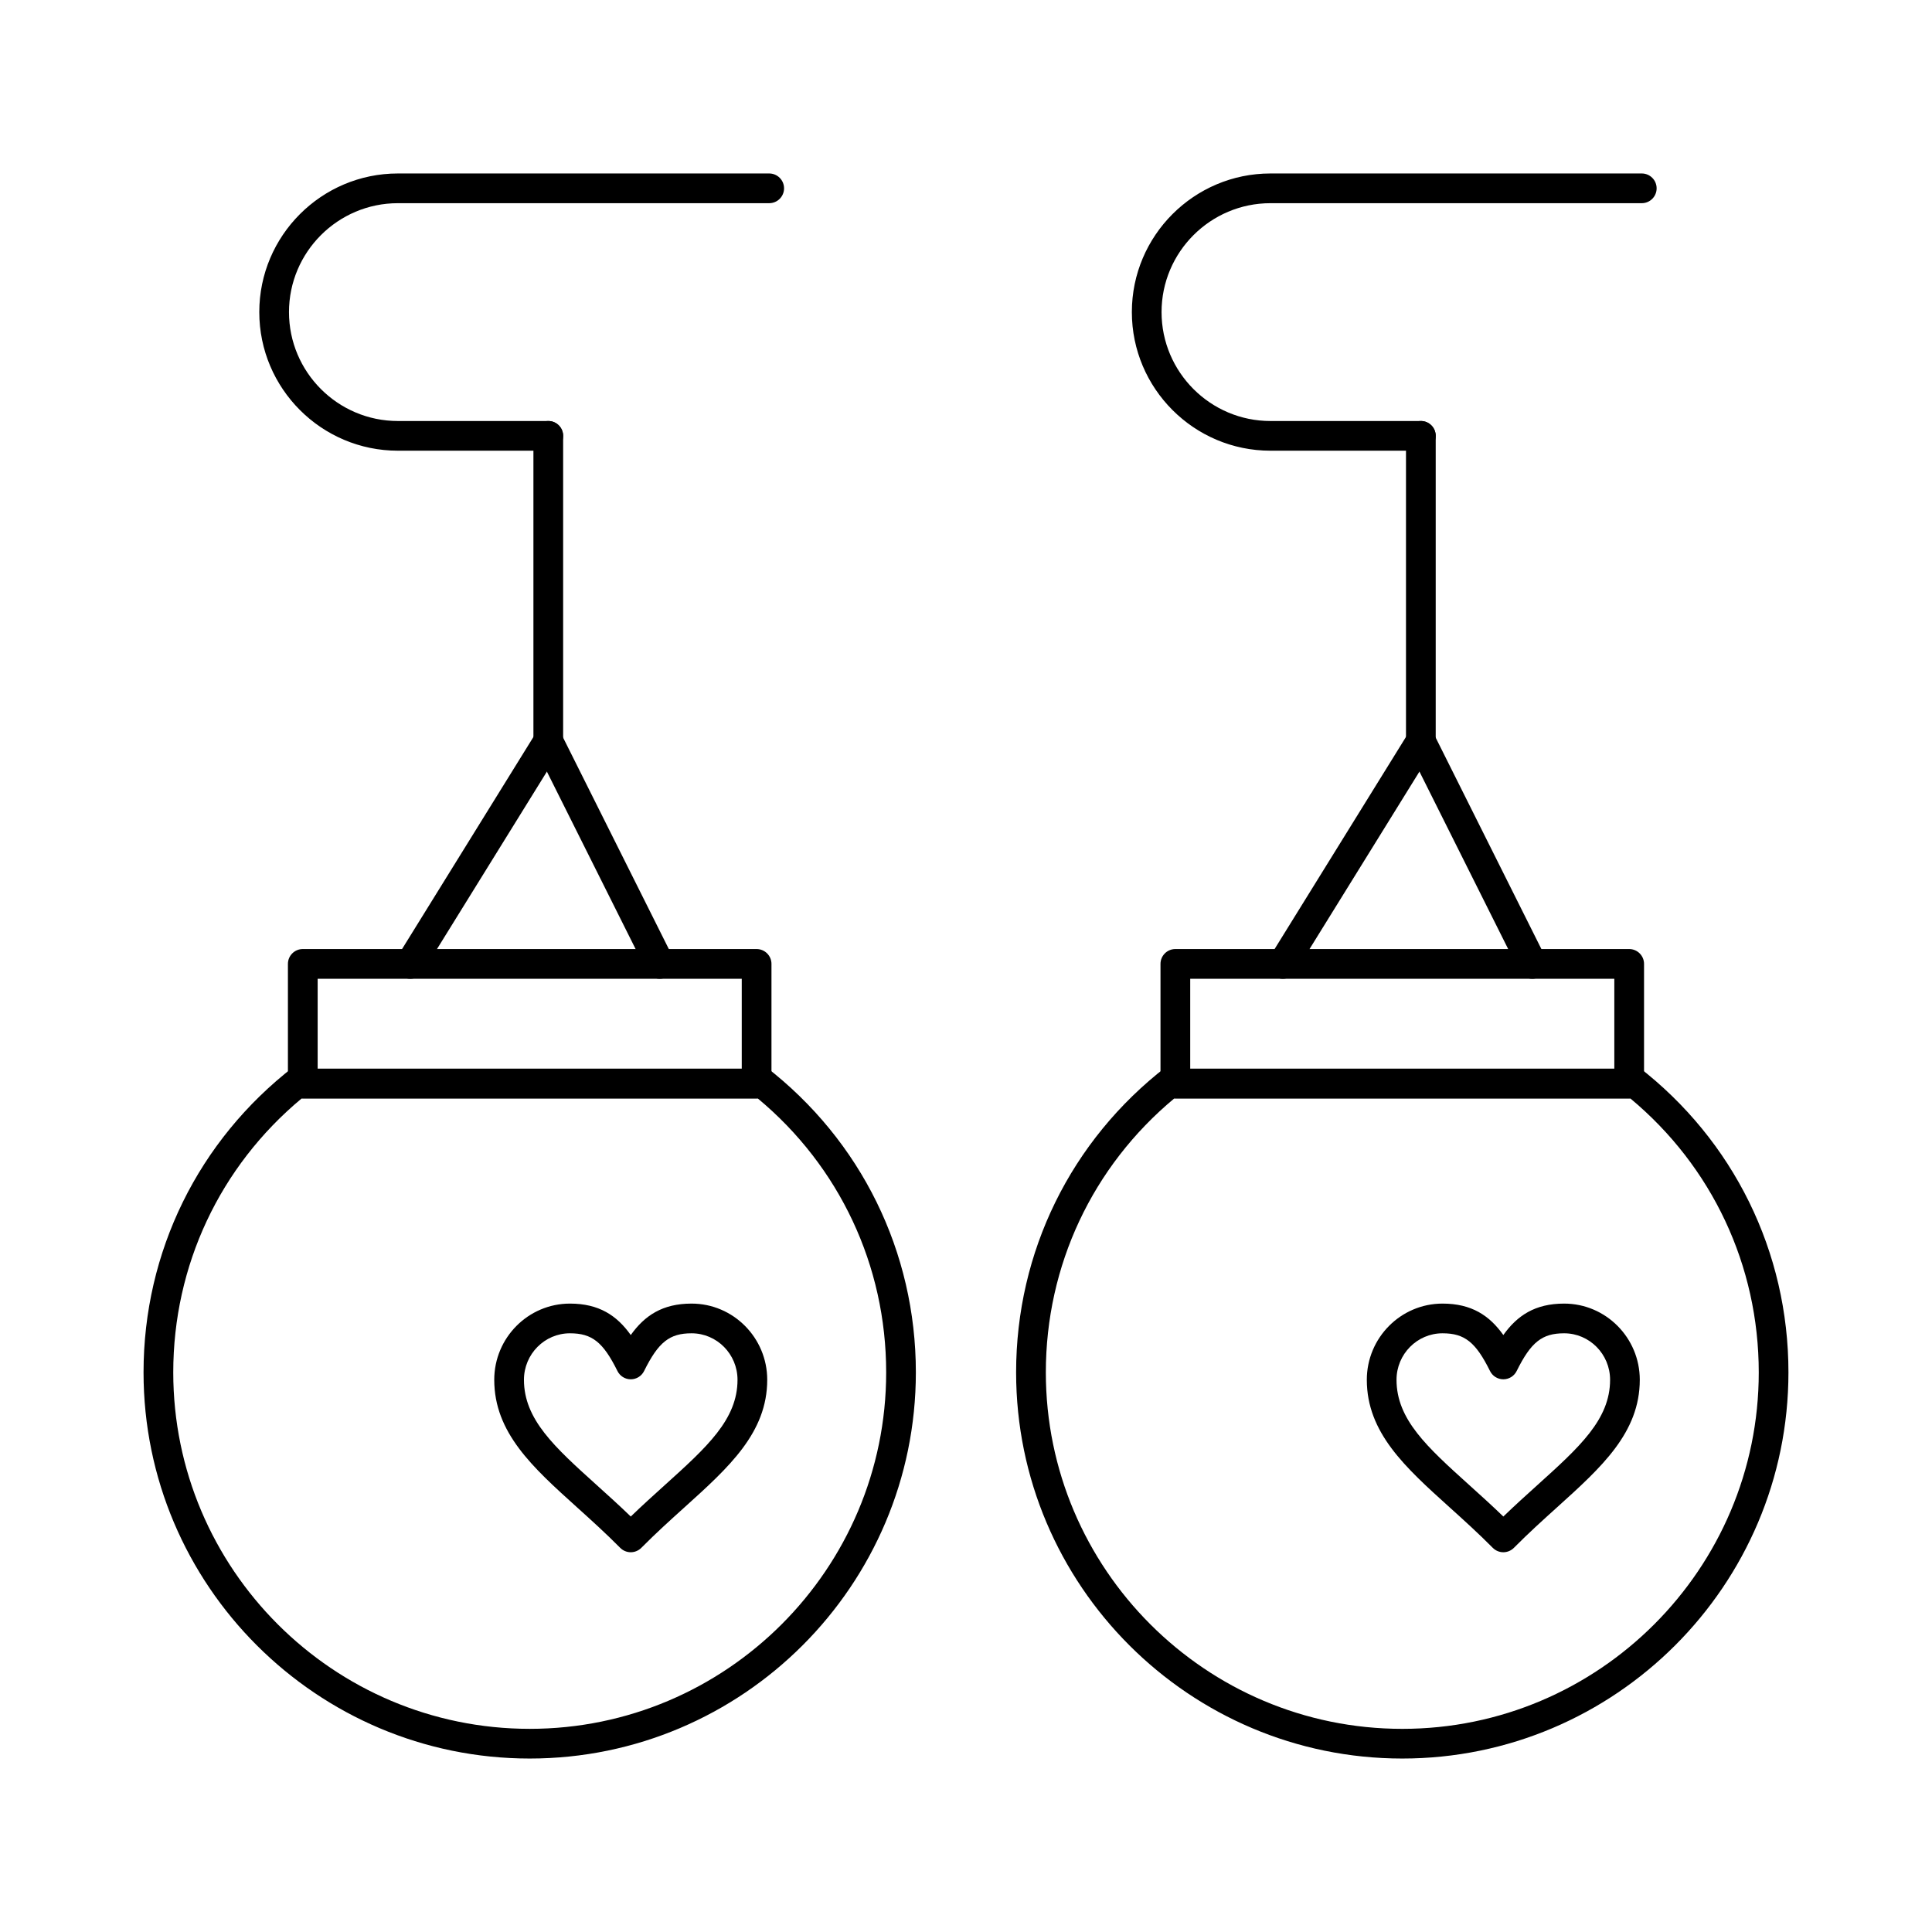
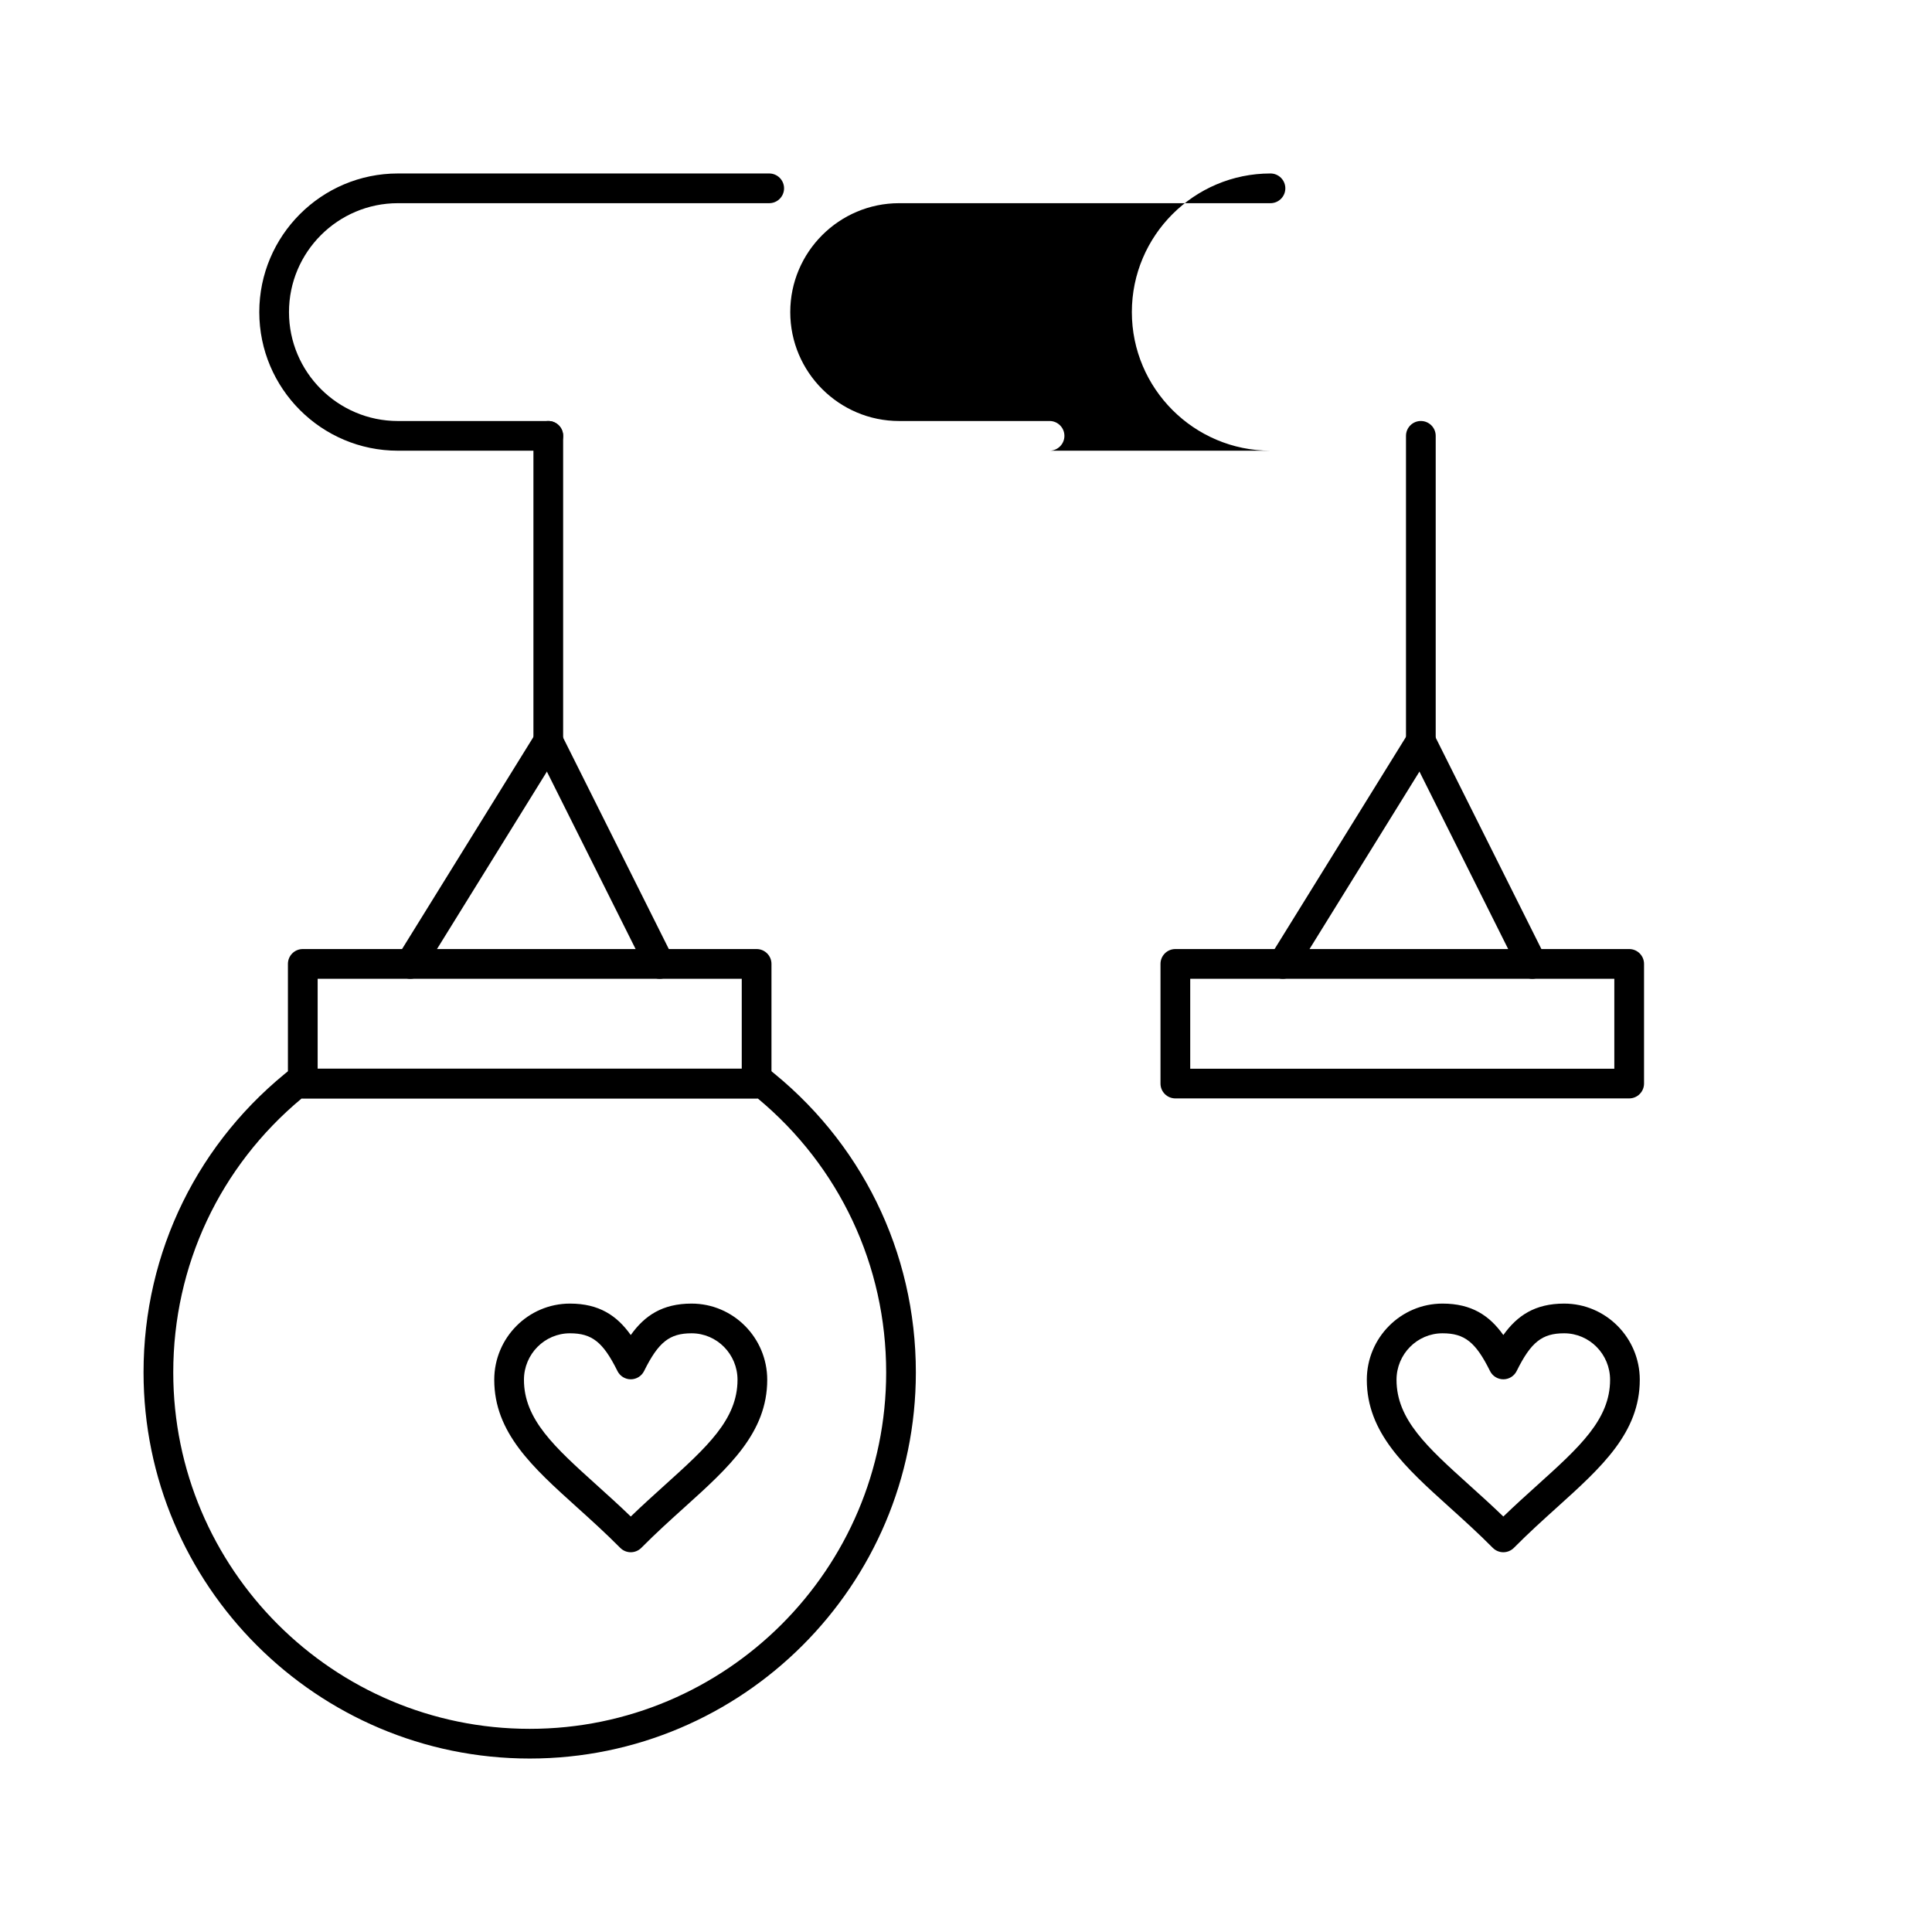
<svg xmlns="http://www.w3.org/2000/svg" fill="#000000" width="800px" height="800px" version="1.1" viewBox="144 144 512 512">
  <g>
    <path d="m483.96 403.39c-0.707 0-1.422-0.191-2.07-0.59-1.848-1.145-2.418-3.57-1.273-5.418l36.57-59.039c1.145-1.848 3.57-2.418 5.418-1.273 1.848 1.145 2.418 3.57 1.273 5.418l-36.57 59.039c-0.742 1.203-2.031 1.863-3.348 1.863z" />
    <path d="m550.06 403.39c-1.445 0-2.832-0.797-3.523-2.176l-29.52-59.039c-0.973-1.945-0.184-4.309 1.762-5.281 1.941-0.973 4.309-0.184 5.281 1.762l29.52 59.039c0.973 1.945 0.184 4.309-1.762 5.281-0.566 0.281-1.168 0.414-1.758 0.414z" />
    <path d="m542.4 555.36c-1.051 0-2.055-0.422-2.797-1.164-3.879-3.914-7.742-7.398-11.477-10.766-11.754-10.602-21.906-19.758-21.906-33.773 0-11.133 9-20.191 20.066-20.191 7.707 0 12.438 3.168 16.113 8.332 3.676-5.16 8.406-8.332 16.113-8.332 11.055 0 20.047 9.059 20.047 20.191 0 14.02-10.152 23.18-21.906 33.785-3.727 3.363-7.582 6.844-11.457 10.754-0.742 0.742-1.75 1.164-2.797 1.164zm-16.113-58.023c-6.727 0-12.195 5.527-12.195 12.32 0 10.512 8.098 17.816 19.309 27.926 2.93 2.641 5.934 5.352 9 8.312 3.059-2.953 6.055-5.66 8.98-8.297 11.211-10.113 19.309-17.422 19.309-27.941 0-6.793-5.461-12.32-12.176-12.32-5.848 0-8.789 2.336-12.586 10.004-0.664 1.34-2.031 2.188-3.527 2.188-1.496 0-2.863-0.848-3.527-2.188-3.801-7.668-6.742-10.004-12.586-10.004z" />
    <path d="m520.54 344.35c-2.172 0-3.938-1.762-3.938-3.938v-80.906c0-2.172 1.762-3.938 3.938-3.938 2.172 0 3.938 1.762 3.938 3.938v80.906c0 2.176-1.766 3.938-3.938 3.938z" />
-     <path d="m520.54 263.44h-39.852c-20.258 0-36.734-16.48-36.734-36.734 0-20.258 16.48-36.734 36.734-36.734h98.398c2.172 0 3.938 1.762 3.938 3.938 0 2.172-1.762 3.938-3.938 3.938h-98.398c-15.914 0-28.863 12.949-28.863 28.863 0 15.914 12.949 28.863 28.863 28.863l39.852-0.004c2.172 0 3.938 1.762 3.938 3.938 0 2.172-1.766 3.934-3.938 3.934z" />
-     <path d="m515.62 610.03c-56.43 0-102.34-45.906-102.34-102.34 0-31.922 14.504-61.445 39.797-81 1.188-0.918 2.793-1.082 4.141-0.422 0.48 0.234 0.898 0.562 1.234 0.949h114.33c0.34-0.391 0.758-0.715 1.234-0.949 1.348-0.664 2.953-0.5 4.141 0.422 25.293 19.555 39.801 49.078 39.801 81 0 56.43-45.91 102.34-102.34 102.34zm-60.422-174.94c-21.676 18.027-34.039 44.297-34.039 72.609 0 52.09 42.375 94.465 94.465 94.465s94.465-42.375 94.465-94.465c0-28.312-12.363-54.578-34.039-72.609-0.098 0.008-0.191 0.012-0.293 0.012l-120.27-0.004c-0.098 0-0.195-0.004-0.289-0.008z" />
+     <path d="m520.54 263.44h-39.852c-20.258 0-36.734-16.48-36.734-36.734 0-20.258 16.48-36.734 36.734-36.734c2.172 0 3.938 1.762 3.938 3.938 0 2.172-1.762 3.938-3.938 3.938h-98.398c-15.914 0-28.863 12.949-28.863 28.863 0 15.914 12.949 28.863 28.863 28.863l39.852-0.004c2.172 0 3.938 1.762 3.938 3.938 0 2.172-1.766 3.934-3.938 3.934z" />
    <path d="m575.75 435.09h-120.27c-2.172 0-3.938-1.762-3.938-3.938v-31.707c0-2.172 1.762-3.938 3.938-3.938h120.27c2.172 0 3.938 1.762 3.938 3.938v31.707c-0.004 2.176-1.766 3.938-3.938 3.938zm-116.33-7.871h112.39v-23.836h-112.39z" />
    <path d="m252.73 403.39c-0.707 0-1.422-0.191-2.07-0.59-1.848-1.145-2.418-3.57-1.273-5.418l36.57-59.039c1.145-1.848 3.57-2.418 5.418-1.273 1.848 1.145 2.418 3.57 1.273 5.418l-36.57 59.039c-0.746 1.203-2.031 1.863-3.348 1.863z" />
    <path d="m318.82 403.39c-1.445 0-2.832-0.797-3.523-2.176l-29.52-59.039c-0.973-1.945-0.184-4.309 1.762-5.281 1.945-0.973 4.309-0.184 5.281 1.762l29.52 59.039c0.973 1.945 0.184 4.309-1.762 5.281-0.562 0.281-1.164 0.414-1.758 0.414z" />
    <path d="m311.16 555.36c-1.051 0-2.055-0.418-2.797-1.164-3.879-3.914-7.742-7.398-11.477-10.766-11.758-10.602-21.906-19.758-21.906-33.773 0-11.133 9-20.191 20.066-20.191 7.707 0 12.438 3.168 16.113 8.332 3.676-5.16 8.406-8.332 16.113-8.332 11.055 0 20.051 9.059 20.051 20.191 0 14.02-10.152 23.18-21.906 33.785-3.731 3.363-7.586 6.844-11.461 10.754-0.742 0.742-1.746 1.164-2.797 1.164zm-16.113-58.023c-6.727 0-12.195 5.527-12.195 12.32 0 10.512 8.098 17.816 19.309 27.926 2.93 2.641 5.934 5.352 9 8.312 3.059-2.953 6.059-5.66 8.98-8.297 11.211-10.113 19.309-17.422 19.309-27.941 0-6.793-5.461-12.32-12.176-12.32-5.848 0-8.785 2.336-12.586 10.004-0.664 1.34-2.031 2.188-3.527 2.188s-2.863-0.848-3.527-2.188c-3.801-7.668-6.738-10.004-12.586-10.004z" />
    <path d="m289.3 344.35c-2.172 0-3.938-1.762-3.938-3.938v-80.906c0-2.172 1.762-3.938 3.938-3.938 2.172 0 3.938 1.762 3.938 3.938v80.906c0 2.176-1.762 3.938-3.938 3.938z" />
    <path d="m289.3 263.44h-39.852c-20.254 0-36.734-16.48-36.734-36.734 0-20.258 16.48-36.734 36.734-36.734h98.398c2.172 0 3.938 1.762 3.938 3.938 0 2.172-1.762 3.938-3.938 3.938h-98.398c-15.914 0-28.863 12.949-28.863 28.863 0 15.914 12.949 28.863 28.863 28.863l39.852-0.004c2.172 0 3.938 1.762 3.938 3.938 0 2.172-1.762 3.934-3.938 3.934z" />
    <path d="m284.38 610.03c-56.43 0-102.34-45.906-102.34-102.34 0-31.922 14.504-61.445 39.797-81 1.188-0.918 2.793-1.082 4.141-0.422 0.48 0.234 0.898 0.562 1.234 0.949h114.33c0.34-0.391 0.754-0.715 1.234-0.949 1.348-0.66 2.953-0.5 4.141 0.422 25.293 19.555 39.797 49.078 39.797 81 0 56.43-45.906 102.34-102.34 102.34zm-60.426-174.94c-21.68 18.027-34.039 44.297-34.039 72.605 0 52.09 42.375 94.465 94.465 94.465s94.465-42.375 94.465-94.465c0-28.312-12.359-54.578-34.039-72.609-0.098 0.008-0.195 0.012-0.293 0.012h-120.27c-0.102 0-0.195-0.004-0.293-0.008z" />
    <path d="m344.51 435.09h-120.27c-2.172 0-3.938-1.762-3.938-3.938v-31.707c0-2.172 1.762-3.938 3.938-3.938h120.27c2.172 0 3.938 1.762 3.938 3.938v31.707c-0.004 2.176-1.77 3.938-3.941 3.938zm-116.33-7.871h112.39v-23.836h-112.39z" />
  </g>
</svg>